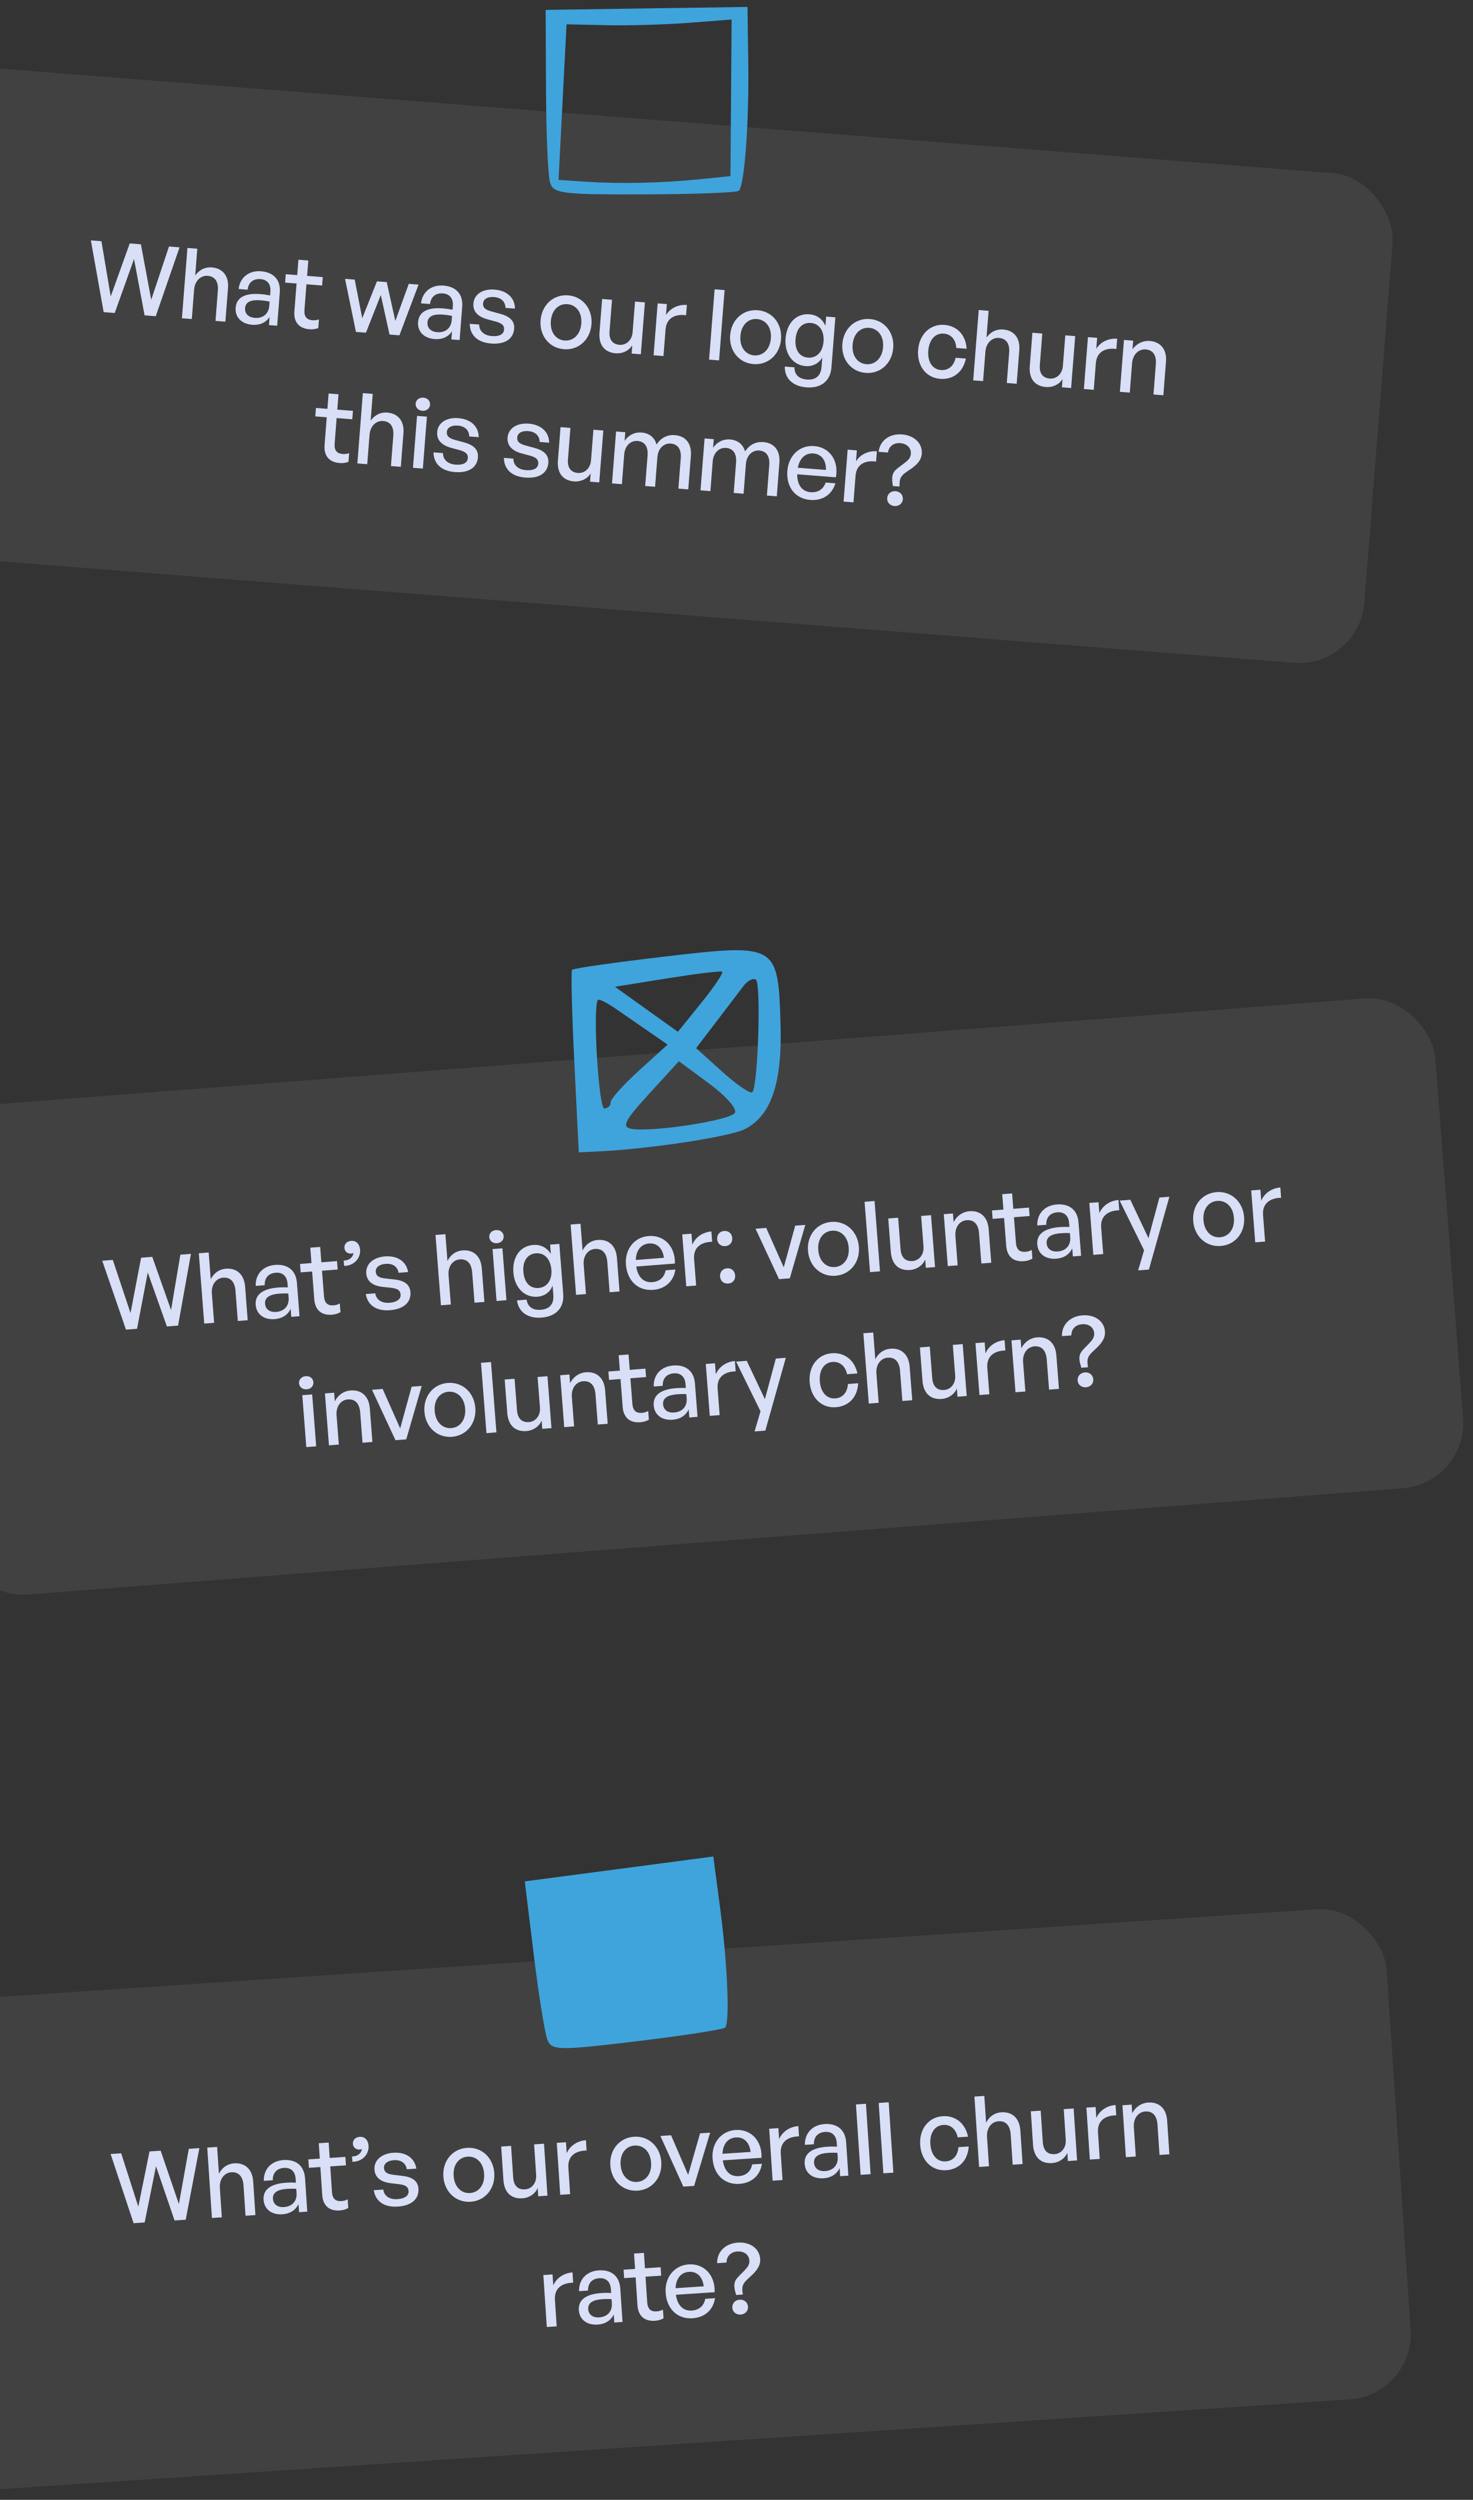
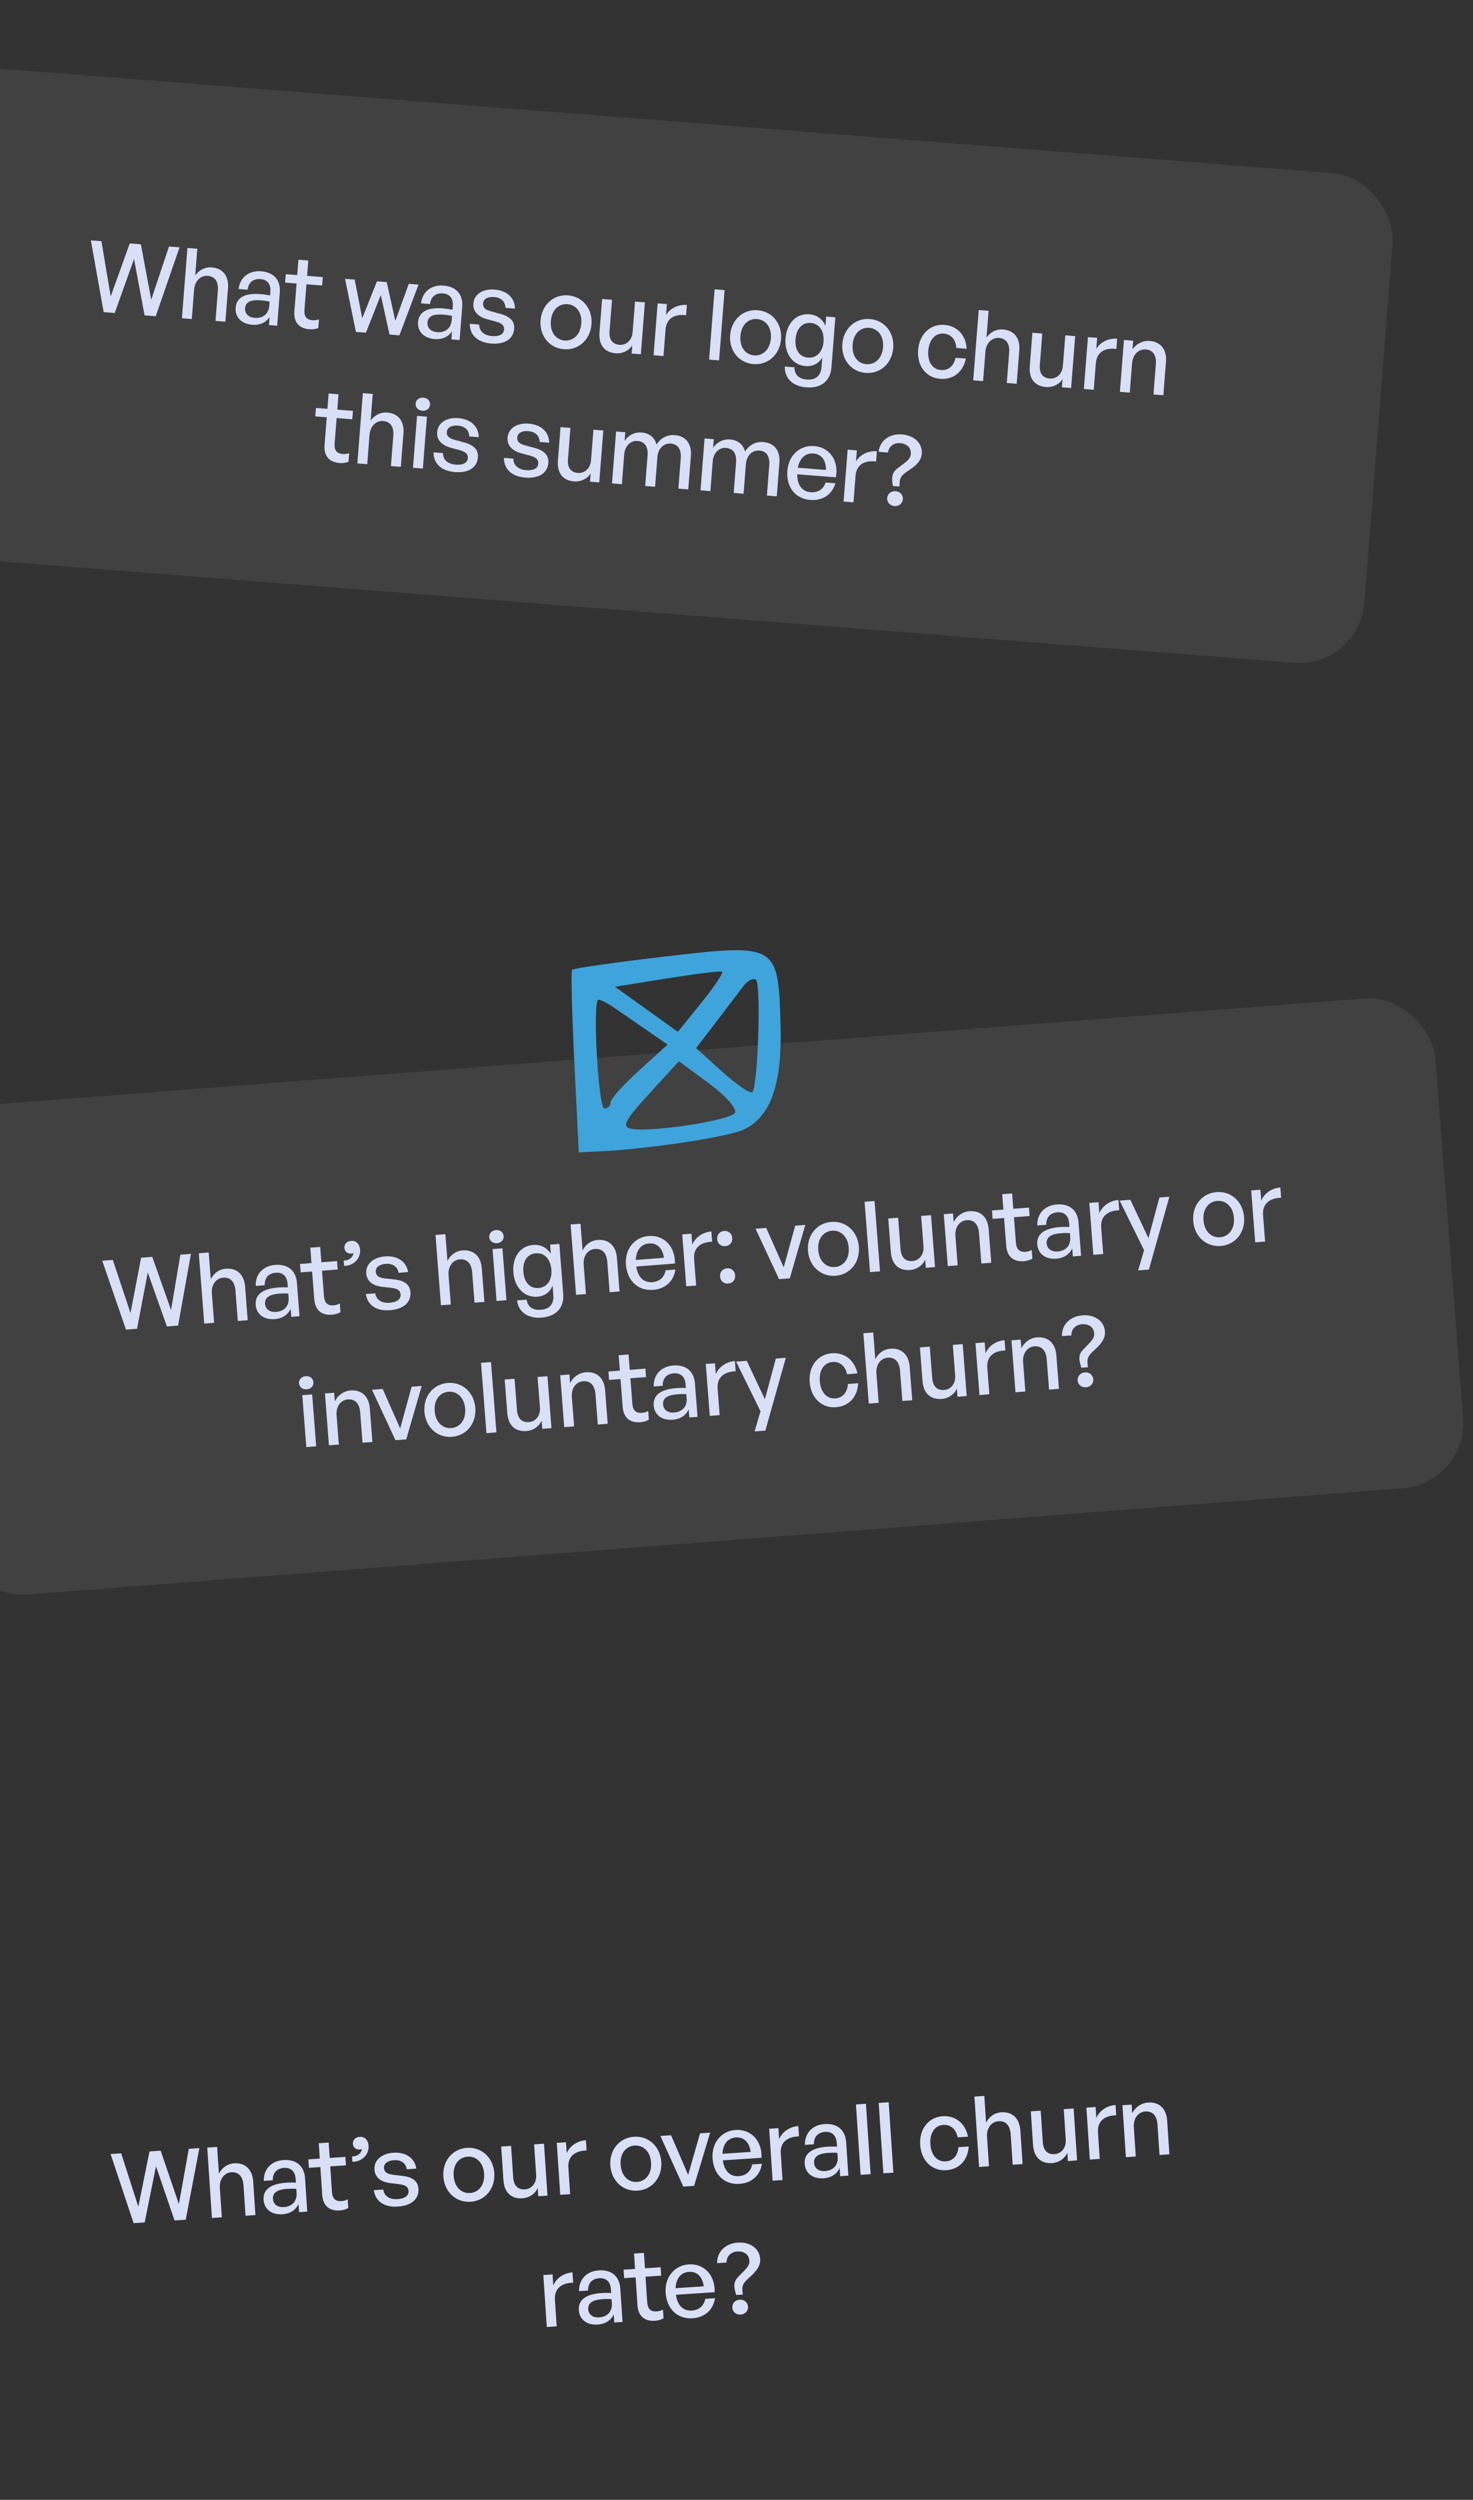
<svg xmlns="http://www.w3.org/2000/svg" width="270" height="458" viewBox="0 0 270 458" fill="none">
  <rect x="0" y="0" width="270" height="458" fill="#333333" stroke="none" />
-   <rect x="-23" y="367.376" width="277" height="90" rx="12" transform="rotate(-3.804 -23 367.376)" fill="white" fill-opacity="0.07" />
  <path d="M31.997 406.814L28.595 396.884L26.519 407.178L24.489 407.313L20.273 394.641L22.213 394.512L25.352 404.279L27.404 394.167L29.451 394.031L32.789 403.803L34.606 393.688L36.546 393.559L34.044 406.678L31.997 406.814ZM40.302 400.868L40.659 406.238L38.845 406.359L37.988 393.463L39.802 393.343L40.128 398.246C40.688 397.18 41.613 396.433 42.924 396.346C44.881 396.216 46.258 397.387 46.41 399.668L46.819 405.829L45.005 405.949L44.636 400.4C44.528 398.765 43.748 397.897 42.401 397.986C41.162 398.069 40.19 399.18 40.302 400.868ZM54.814 405.297L54.716 403.824C54.194 404.923 53.173 405.587 51.773 405.68C49.797 405.811 48.429 404.766 48.313 403.023C48.189 401.156 49.615 400.087 52.453 399.898C53.009 399.861 53.459 399.849 54.238 399.887L54.191 399.187C54.1 397.822 53.313 397.099 52.056 397.182C50.727 397.271 49.971 398.115 50.005 399.447L48.353 399.557C48.301 397.414 49.733 395.893 51.96 395.745C54.313 395.589 55.766 396.827 55.917 399.09L56.323 405.197L54.814 405.297ZM50.033 402.855C50.099 403.843 50.878 404.44 52.046 404.363C53.572 404.261 54.461 403.246 54.364 401.791L54.313 401.019C53.607 400.976 53.102 400.991 52.636 401.022C50.822 401.143 49.959 401.741 50.033 402.855ZM63.734 402.936L63.84 404.535C63.3 404.823 62.821 404.945 62.246 404.983C60.486 405.1 59.202 404.23 59.062 402.128L58.723 397.028L56.621 397.167L56.519 395.623L58.62 395.483L58.433 392.663L60.247 392.543L60.434 395.362L63.308 395.171L63.41 396.716L60.537 396.907L60.848 401.595C60.936 402.906 61.595 403.331 62.565 403.266C62.996 403.238 63.368 403.141 63.734 402.936ZM67.559 393.139C67.662 394.683 66.402 396.084 64.596 396.06L64.532 395.09C65.541 395.077 66.226 394.526 66.335 393.725C66.195 393.789 66.053 393.816 65.927 393.825C65.245 393.87 64.726 393.399 64.686 392.789C64.638 392.07 65.144 391.55 65.935 391.497C66.886 391.434 67.49 392.097 67.559 393.139ZM76.701 400.992C76.826 402.86 75.447 404.106 72.915 404.274C70.4 404.441 68.827 403.301 68.511 401.266L70.254 401.15C70.404 402.33 71.405 403.003 72.86 402.907C74.135 402.822 74.949 402.317 74.89 401.419C74.837 400.629 74.329 400.32 73.129 400.165L71.565 399.98C69.782 399.756 68.735 398.924 68.639 397.487C68.528 395.816 69.905 394.552 72.114 394.405C74.395 394.254 76.021 395.372 76.313 397.319L74.571 397.435C74.386 396.293 73.498 395.684 72.223 395.769C71.074 395.846 70.334 396.382 70.388 397.208C70.44 397.98 70.949 398.307 72.112 398.447L73.749 398.644C75.658 398.86 76.611 399.627 76.701 400.992ZM86.264 403.387C83.57 403.566 81.453 401.578 81.266 398.758C81.078 395.938 82.913 393.688 85.607 393.508C88.301 393.329 90.418 395.317 90.605 398.137C90.793 400.957 88.958 403.207 86.264 403.387ZM86.158 401.788C87.72 401.684 88.876 400.345 88.737 398.261C88.599 396.178 87.277 395.021 85.715 395.125C84.152 395.229 83.013 396.549 83.152 398.633C83.29 400.716 84.595 401.892 86.158 401.788ZM98.276 398.475L97.903 392.871L99.717 392.751L100.35 402.27L98.662 402.382L98.562 400.873C98.124 401.895 97.057 402.669 95.764 402.755C93.843 402.883 92.438 401.84 92.276 399.397L91.869 393.273L93.683 393.152L94.066 398.917C94.176 400.57 95.047 401.197 96.233 401.118C97.454 401.037 98.375 399.966 98.276 398.475ZM104.18 397.126L104.504 401.994L102.69 402.114L102.057 392.595L103.745 392.483L103.879 394.494C104.456 393.139 105.838 392.217 107.401 392.114L107.526 393.999C105.471 394.028 104.04 395.025 104.18 397.126ZM116.871 401.352C114.177 401.531 112.06 399.543 111.873 396.723C111.685 393.903 113.52 391.653 116.214 391.474C118.908 391.294 121.025 393.282 121.212 396.102C121.4 398.922 119.565 401.173 116.871 401.352ZM116.765 399.753C118.327 399.649 119.483 398.31 119.344 396.226C119.206 394.143 117.884 392.986 116.322 393.09C114.759 393.194 113.62 394.514 113.759 396.598C113.897 398.681 115.202 399.857 116.765 399.753ZM130.17 390.726L127.229 400.483L125.253 400.614L121.046 391.333L123.004 391.203L126.138 398.463L128.32 390.849L130.17 390.726ZM135.54 400.11C132.792 400.293 130.81 398.423 130.61 395.423C130.423 392.603 132.207 390.41 134.83 390.236C137.667 390.047 139.706 392.221 139.588 395.331L132.494 395.803C132.766 397.733 133.812 398.8 135.41 398.694C136.757 398.604 137.642 397.806 137.865 396.546L139.661 396.427C139.335 398.577 137.785 399.961 135.54 400.11ZM134.884 391.603C133.43 391.7 132.511 392.807 132.432 394.599L137.586 394.256C137.38 392.502 136.357 391.505 134.884 391.603ZM143.114 394.538L143.438 399.405L141.624 399.526L140.991 390.007L142.679 389.894L142.813 391.906C143.39 390.551 144.772 389.629 146.335 389.525L146.46 391.411C144.405 391.439 142.974 392.436 143.114 394.538ZM153.997 398.703L153.899 397.23C153.377 398.329 152.357 398.992 150.956 399.086C148.98 399.217 147.612 398.171 147.496 396.429C147.372 394.561 148.798 393.492 151.636 393.304C152.193 393.267 152.643 393.255 153.421 393.293L153.374 392.593C153.284 391.228 152.496 390.505 151.239 390.588C149.91 390.676 149.154 391.52 149.188 392.853L147.536 392.963C147.484 390.82 148.916 389.299 151.143 389.151C153.496 388.995 154.949 390.233 155.1 392.496L155.506 398.603L153.997 398.703ZM149.217 396.261C149.282 397.249 150.062 397.846 151.229 397.769C152.756 397.667 153.644 396.652 153.548 395.197L153.496 394.425C152.79 394.382 152.286 394.397 151.819 394.428C150.005 394.549 149.143 395.147 149.217 396.261ZM159.584 398.332L157.752 398.453L156.894 385.558L158.726 385.436L159.584 398.332ZM163.754 398.054L161.922 398.176L161.064 385.281L162.896 385.159L163.754 398.054ZM173.433 397.609C170.828 397.782 168.86 395.857 168.667 392.947C168.476 390.074 170.206 387.884 172.775 387.713C175.127 387.557 176.938 389.006 177.444 391.462L175.54 391.588C175.241 390.075 174.228 389.222 172.899 389.31C171.336 389.414 170.401 390.811 170.535 392.823C170.67 394.852 171.781 396.096 173.343 395.992C174.69 395.902 175.564 394.942 175.677 393.383L177.563 393.258C177.407 395.794 175.821 397.45 173.433 397.609ZM180.923 391.519L181.28 396.889L179.466 397.01L178.609 384.114L180.423 383.994L180.749 388.897C181.309 387.831 182.234 387.084 183.545 386.997C185.502 386.867 186.879 388.038 187.031 390.319L187.44 396.48L185.626 396.6L185.257 391.05C185.149 389.416 184.369 388.548 183.022 388.637C181.783 388.72 180.811 389.831 180.923 391.519ZM195.354 392.021L194.982 386.417L196.796 386.296L197.429 395.815L195.74 395.928L195.64 394.419C195.203 395.44 194.136 396.215 192.843 396.301C190.921 396.429 189.517 395.385 189.354 392.943L188.947 386.818L190.761 386.698L191.144 392.463C191.254 394.115 192.126 394.743 193.311 394.664C194.532 394.583 195.453 393.511 195.354 392.021ZM201.259 390.672L201.582 395.539L199.768 395.66L199.135 386.141L200.824 386.029L200.957 388.04C201.535 386.685 202.917 385.763 204.479 385.659L204.605 387.545C202.55 387.574 201.119 388.571 201.259 390.672ZM207.833 389.73L208.19 395.1L206.376 395.221L205.744 385.702L207.432 385.589L207.537 387.17C208.113 386.067 209.144 385.295 210.455 385.208C212.413 385.078 213.79 386.249 213.941 388.53L214.351 394.69L212.537 394.811L212.168 389.261C212.059 387.627 211.28 386.759 209.933 386.848C208.694 386.931 207.721 388.042 207.833 389.73ZM101.716 421.343L102.04 426.21L100.226 426.331L99.593 416.812L101.281 416.7L101.415 418.711C101.993 417.356 103.374 416.434 104.937 416.33L105.062 418.216C103.008 418.245 101.577 419.242 101.716 421.343ZM112.599 425.508L112.502 424.036C111.979 425.135 110.959 425.798 109.558 425.891C107.583 426.022 106.214 424.977 106.098 423.235C105.974 421.367 107.4 420.298 110.238 420.109C110.795 420.072 111.245 420.06 112.023 420.099L111.977 419.398C111.886 418.033 111.098 417.31 109.841 417.393C108.512 417.482 107.756 418.326 107.791 419.658L106.138 419.768C106.086 417.625 107.518 416.105 109.746 415.957C112.098 415.8 113.552 417.038 113.702 419.301L114.108 425.408L112.599 425.508ZM107.819 423.066C107.885 424.054 108.664 424.651 109.831 424.574C111.358 424.472 112.247 423.457 112.15 422.002L112.099 421.23C111.392 421.187 110.888 421.202 110.421 421.233C108.607 421.354 107.745 421.952 107.819 423.066ZM121.519 423.147L121.626 424.746C121.086 425.034 120.607 425.156 120.032 425.195C118.272 425.312 116.987 424.441 116.847 422.339L116.508 417.239L114.407 417.378L114.304 415.834L116.406 415.694L116.218 412.874L118.032 412.754L118.22 415.574L121.093 415.383L121.196 416.927L118.322 417.118L118.634 421.806C118.721 423.117 119.381 423.542 120.351 423.478C120.782 423.449 121.154 423.352 121.519 423.147ZM126.942 424.735C124.194 424.918 122.212 423.047 122.012 420.048C121.825 417.228 123.609 415.035 126.231 414.861C129.069 414.672 131.108 416.845 130.99 419.956L123.896 420.428C124.168 422.358 125.213 423.425 126.812 423.319C128.159 423.229 129.044 422.431 129.267 421.171L131.063 421.052C130.737 423.202 129.187 424.586 126.942 424.735ZM126.286 416.228C124.831 416.325 123.913 417.432 123.833 419.223L128.988 418.88C128.781 417.126 127.759 416.13 126.286 416.228ZM133.179 414.525L131.455 414.639C131.39 412.569 132.964 411.021 135.227 410.871C137.562 410.716 139.217 411.995 139.341 413.863C139.414 414.958 138.858 415.825 137.926 416.735L136.924 417.667C136.094 418.48 135.929 418.978 136.167 420.388L134.945 420.469C134.442 418.861 134.406 418.051 135.387 417.066L136.401 416.042C137.043 415.386 137.408 414.911 137.358 414.157C137.29 413.133 136.448 412.413 135.155 412.499C133.934 412.581 133.159 413.408 133.179 414.525ZM137.109 422.616C137.16 423.388 136.57 424.005 135.761 424.059C134.953 424.112 134.286 423.579 134.235 422.807C134.181 421.999 134.754 421.384 135.58 421.329C136.406 421.274 137.055 421.808 137.109 422.616Z" fill="#D8DFF6" />
-   <path fill-rule="evenodd" clip-rule="evenodd" d="M132.012 349.686L130.748 340.13L113.471 342.411L96.193 344.692L97.848 358.206C98.759 365.639 99.893 372.649 100.367 373.784C101.159 375.679 102.503 375.693 116.835 373.967C125.418 372.934 132.664 371.805 132.94 371.46C133.79 370.391 133.335 359.695 132.012 349.686Z" fill="#3FA4DB" />
  <rect x="-19.965" y="11" width="277" height="90" rx="12" transform="rotate(4.483 -19.965 11)" fill="white" fill-opacity="0.07" />
  <path d="M26.502 57.775L24.567 47.458L21.029 57.346L19.001 57.187L16.656 44.04L18.594 44.191L20.292 54.309L23.78 44.598L25.826 44.758L27.72 54.91L30.976 45.162L32.914 45.314L28.548 57.936L26.502 57.775ZM35.578 53.088L35.157 58.454L33.345 58.312L34.355 45.427L36.167 45.569L35.783 50.468C36.491 49.495 37.514 48.889 38.824 48.992C40.78 49.145 41.974 50.502 41.795 52.781L41.312 58.936L39.5 58.794L39.934 53.249C40.062 51.616 39.416 50.645 38.071 50.539C36.832 50.442 35.71 51.401 35.578 53.088ZM49.3 59.563L49.415 58.091C48.74 59.104 47.635 59.613 46.235 59.503C44.261 59.348 43.058 58.116 43.194 56.376C43.341 54.509 44.906 53.657 47.741 53.88C48.298 53.923 48.745 53.976 49.51 54.127L49.564 53.427C49.671 52.063 48.996 51.233 47.74 51.135C46.412 51.031 45.542 51.757 45.385 53.081L43.734 52.951C43.991 50.823 45.627 49.525 47.852 49.699C50.203 49.884 51.463 51.319 51.286 53.58L50.807 59.681L49.3 59.563ZM44.921 56.457C44.844 57.444 45.529 58.148 46.695 58.239C48.221 58.359 49.246 57.482 49.36 56.029L49.421 55.257C48.728 55.112 48.227 55.055 47.76 55.019C45.948 54.876 45.008 55.344 44.921 56.457ZM58.467 58.512L58.342 60.109C57.766 60.317 57.274 60.368 56.7 60.324C54.941 60.186 53.796 59.139 53.96 57.039L54.36 51.943L52.26 51.778L52.381 50.235L54.481 50.4L54.702 47.582L56.514 47.724L56.293 50.542L59.164 50.767L59.043 52.31L56.172 52.085L55.805 56.769C55.702 58.079 56.294 58.594 57.263 58.67C57.694 58.704 58.076 58.662 58.467 58.512ZM71.4 61.295L69.801 54.056L67.075 60.956L65.245 60.813L63.245 51.087L65.021 51.226L66.398 58.303L69.095 51.545L70.889 51.686L72.462 58.797L74.927 52.003L76.721 52.143L73.212 61.438L71.4 61.295ZM82.737 62.184L82.852 60.713C82.177 61.725 81.072 62.234 79.672 62.125C77.698 61.97 76.495 60.738 76.632 58.997C76.778 57.131 78.343 56.279 81.178 56.501C81.735 56.545 82.182 56.598 82.947 56.748L83.001 56.048C83.108 54.684 82.433 53.855 81.177 53.757C79.849 53.653 78.98 54.379 78.822 55.703L77.171 55.573C77.428 53.445 79.064 52.147 81.29 52.321C83.64 52.505 84.9 53.94 84.723 56.201L84.244 62.303L82.737 62.184ZM78.358 59.079C78.281 60.066 78.966 60.769 80.132 60.861C81.658 60.98 82.683 60.104 82.797 58.65L82.858 57.879C82.165 57.734 81.664 57.677 81.198 57.64C79.385 57.498 78.446 57.966 78.358 59.079ZM94.247 60.234C94.101 62.1 92.558 63.135 90.027 62.937C87.515 62.74 86.123 61.385 86.104 59.325L87.844 59.461C87.823 60.651 88.717 61.462 90.17 61.575C91.444 61.675 92.323 61.293 92.393 60.396C92.455 59.606 91.997 59.227 90.831 58.901L89.31 58.493C87.579 58.014 86.662 57.039 86.775 55.604C86.905 53.935 88.45 52.883 90.658 53.056C92.937 53.234 94.384 54.575 94.392 56.544L92.652 56.408C92.634 55.251 91.843 54.521 90.569 54.421C89.42 54.331 88.611 54.755 88.546 55.58C88.485 56.352 88.942 56.749 90.073 57.054L91.664 57.486C93.522 57.974 94.354 58.87 94.247 60.234ZM103.365 63.982C100.673 63.771 98.865 61.499 99.086 58.682C99.307 55.864 101.447 53.901 104.139 54.113C106.831 54.324 108.638 56.596 108.418 59.413C108.197 62.231 106.057 64.193 103.365 63.982ZM103.49 62.385C105.051 62.508 106.388 61.349 106.551 59.267C106.715 57.185 105.573 55.85 104.012 55.728C102.451 55.605 101.134 56.748 100.97 58.829C100.807 60.911 101.929 62.263 103.49 62.385ZM115.959 60.853L116.398 55.254L118.211 55.397L117.465 64.907L115.778 64.775L115.896 63.268C115.317 64.215 114.149 64.828 112.857 64.727C110.937 64.576 109.698 63.341 109.889 60.901L110.369 54.782L112.181 54.924L111.73 60.684C111.6 62.335 112.372 63.082 113.557 63.175C114.777 63.27 115.843 62.343 115.959 60.853ZM121.996 60.37L121.615 65.233L119.803 65.091L120.548 55.58L122.235 55.712L122.078 57.722C122.844 56.464 124.345 55.751 125.906 55.873L125.758 57.758C123.721 57.49 122.161 58.27 121.996 60.37ZM131.806 66.032L129.976 65.888L130.986 53.004L132.817 53.147L131.806 66.032ZM138.112 66.707C135.421 66.496 133.613 64.223 133.833 61.406C134.054 58.589 136.194 56.626 138.886 56.837C141.578 57.048 143.386 59.32 143.165 62.138C142.944 64.955 140.804 66.918 138.112 66.707ZM138.237 65.11C139.799 65.232 141.135 64.073 141.299 61.991C141.462 59.91 140.321 58.574 138.759 58.452C137.198 58.33 135.881 59.472 135.718 61.554C135.554 63.635 136.676 64.987 138.237 65.11ZM147.802 70.969C145.308 70.774 143.797 69.319 143.858 67.157L145.617 67.295C145.62 68.632 146.425 69.417 147.897 69.532C149.53 69.66 150.46 68.848 150.588 67.215L150.723 65.493C150.095 66.599 148.966 67.178 147.674 67.077C145.305 66.891 143.772 64.803 143.991 62.004C144.214 59.169 145.978 57.393 148.365 57.58C149.728 57.687 150.753 58.435 151.305 59.688L151.437 58.002L153.124 58.134L152.403 67.322C152.208 69.816 150.494 71.18 147.802 70.969ZM145.822 62.147C145.667 64.121 146.542 65.4 148.121 65.523C149.664 65.644 150.802 64.488 150.95 62.604C151.105 60.63 150.18 59.293 148.619 59.171C147.058 59.048 145.975 60.191 145.822 62.147ZM158.677 68.319C155.986 68.108 154.178 65.836 154.399 63.018C154.62 60.201 156.76 58.238 159.451 58.449C162.143 58.66 163.951 60.933 163.73 63.75C163.509 66.567 161.369 68.53 158.677 68.319ZM158.803 66.722C160.364 66.844 161.701 65.685 161.864 63.604C162.027 61.522 160.886 60.187 159.325 60.065C157.763 59.942 156.446 61.085 156.283 63.166C156.12 65.248 157.241 66.6 158.803 66.722ZM172.331 69.408C169.729 69.204 168.059 67.014 168.287 64.107C168.512 61.236 170.54 59.319 173.106 59.52C175.457 59.704 177.039 61.399 177.186 63.902L175.284 63.753C175.206 62.212 174.327 61.223 172.999 61.119C171.438 60.996 170.311 62.244 170.153 64.254C169.994 66.281 170.914 67.672 172.476 67.794C173.822 67.9 174.825 67.076 175.161 65.549L177.046 65.697C176.526 68.184 174.718 69.595 172.331 69.408ZM180.621 64.461L180.2 69.826L178.388 69.684L179.398 56.8L181.211 56.942L180.827 61.841C181.535 60.867 182.557 60.261 183.867 60.364C185.823 60.517 187.017 61.875 186.838 64.154L186.356 70.309L184.543 70.167L184.978 64.622C185.106 62.989 184.46 62.017 183.114 61.912C181.876 61.815 180.753 62.774 180.621 64.461ZM194.829 67.037L195.268 61.438L197.081 61.58L196.335 71.091L194.648 70.959L194.767 69.451C194.187 70.399 193.019 71.012 191.727 70.91C189.807 70.76 188.568 69.525 188.759 67.085L189.239 60.965L191.051 61.108L190.6 66.868C190.47 68.519 191.242 69.266 192.427 69.358C193.647 69.454 194.713 68.526 194.829 67.037ZM200.867 66.553L200.485 71.416L198.673 71.274L199.418 61.764L201.105 61.896L200.948 63.906C201.714 62.648 203.215 61.935 204.776 62.057L204.628 63.941C202.591 63.673 201.031 64.454 200.867 66.553ZM207.508 66.569L207.088 71.934L205.275 71.792L206.021 62.281L207.708 62.414L207.584 63.993C208.313 62.985 209.445 62.369 210.755 62.472C212.711 62.625 213.904 63.983 213.725 66.262L213.243 72.417L211.43 72.275L211.865 66.73C211.993 65.097 211.347 64.125 210.001 64.02C208.763 63.923 207.641 64.882 207.508 66.569ZM64 83.019L63.875 84.617C63.299 84.824 62.807 84.876 62.233 84.831C60.474 84.693 59.329 83.646 59.493 81.547L59.893 76.45L57.793 76.286L57.914 74.743L60.014 74.907L60.235 72.09L62.047 72.232L61.826 75.049L64.697 75.274L64.576 76.818L61.705 76.593L61.338 81.276C61.235 82.586 61.827 83.102 62.796 83.178C63.227 83.212 63.609 83.169 64 83.019ZM67.735 79.683L67.314 85.049L65.502 84.907L66.512 72.022L68.325 72.164L67.941 77.063C68.649 76.09 69.671 75.484 70.981 75.587C72.937 75.74 74.131 77.097 73.952 79.376L73.469 85.531L71.657 85.389L72.092 79.844C72.22 78.211 71.574 77.24 70.228 77.134C68.99 77.037 67.867 77.996 67.735 79.683ZM78.823 74.161C78.769 74.843 78.19 75.321 77.419 75.261C76.647 75.2 76.132 74.636 76.185 73.954C76.24 73.254 76.836 72.796 77.607 72.856C78.379 72.917 78.878 73.461 78.823 74.161ZM77.509 85.848L75.697 85.706L76.443 76.195L78.255 76.337L77.509 85.848ZM87.605 83.787C87.459 85.653 85.915 86.688 83.385 86.489C80.873 86.292 79.48 84.937 79.461 82.878L81.202 83.014C81.181 84.204 82.074 85.014 83.528 85.128C84.802 85.228 85.68 84.846 85.751 83.949C85.813 83.159 85.355 82.78 84.189 82.454L82.668 82.046C80.936 81.567 80.02 80.592 80.132 79.157C80.263 77.488 81.808 76.435 84.015 76.608C86.294 76.787 87.742 78.128 87.75 80.097L86.009 79.961C85.992 78.804 85.2 78.074 83.926 77.974C82.778 77.884 81.968 78.308 81.903 79.133C81.843 79.905 82.299 80.302 83.431 80.607L85.022 81.039C86.88 81.527 87.712 82.423 87.605 83.787ZM100.512 84.799C100.366 86.665 98.822 87.7 96.292 87.501C93.78 87.304 92.387 85.949 92.368 83.89L94.109 84.026C94.088 85.216 94.981 86.026 96.435 86.14C97.709 86.24 98.588 85.858 98.658 84.96C98.72 84.171 98.262 83.792 97.096 83.466L95.575 83.058C93.843 82.579 92.927 81.604 93.039 80.169C93.17 78.5 94.715 77.447 96.922 77.62C99.201 77.799 100.649 79.14 100.657 81.109L98.916 80.973C98.899 79.816 98.107 79.085 96.833 78.986C95.685 78.896 94.875 79.32 94.811 80.145C94.75 80.917 95.206 81.314 96.338 81.619L97.929 82.051C99.787 82.539 100.619 83.435 100.512 84.799ZM108.336 84.329L108.775 78.73L110.587 78.872L109.842 88.383L108.155 88.251L108.273 86.744C107.693 87.691 106.526 88.304 105.234 88.203C103.313 88.052 102.074 86.817 102.265 84.377L102.745 78.257L104.558 78.4L104.106 84.16C103.977 85.811 104.749 86.558 105.933 86.65C107.153 86.746 108.219 85.819 108.336 84.329ZM113.992 88.709L112.179 88.567L112.925 79.056L114.612 79.188L114.488 80.767C115.22 79.723 116.295 79.139 117.605 79.242C119.004 79.352 120.007 80.153 120.339 81.442C121.099 80.274 122.252 79.606 123.706 79.72C125.662 79.874 126.818 81.246 126.641 83.507L126.158 89.662L124.346 89.52L124.783 83.939C124.907 82.36 124.28 81.372 122.953 81.268C121.714 81.171 120.628 82.133 120.503 83.73L120.075 89.186L118.262 89.043L118.7 83.463C118.824 81.883 118.197 80.895 116.869 80.791C115.613 80.693 114.544 81.656 114.419 83.253L113.992 88.709ZM130.215 89.981L128.402 89.838L129.148 80.328L130.835 80.46L130.711 82.039C131.443 80.995 132.518 80.411 133.828 80.514C135.228 80.624 136.23 81.425 136.562 82.715C137.322 81.546 138.476 80.879 139.929 80.992C141.885 81.146 143.041 82.518 142.864 84.779L142.382 90.934L140.569 90.792L141.007 85.212C141.13 83.632 140.504 82.644 139.176 82.54C137.938 82.443 136.851 83.405 136.726 85.002L136.298 90.458L134.486 90.316L134.923 84.735C135.047 83.155 134.42 82.167 133.093 82.063C131.836 81.965 130.768 82.928 130.643 84.525L130.215 89.981ZM148.524 91.597C145.778 91.381 144.086 89.245 144.321 86.248C144.542 83.43 146.624 81.517 149.244 81.723C152.079 81.945 153.783 84.39 153.218 87.451L146.13 86.895C146.121 88.844 147.002 90.051 148.599 90.176C149.945 90.282 150.936 89.619 151.338 88.405L153.132 88.546C152.5 90.626 150.767 91.772 148.524 91.597ZM149.101 83.084C147.647 82.97 146.579 83.933 146.242 85.694L151.392 86.098C151.44 84.332 150.572 83.199 149.101 83.084ZM156.822 87.174L156.44 92.037L154.628 91.895L155.374 82.384L157.06 82.516L156.903 84.526C157.67 83.268 159.17 82.555 160.731 82.678L160.583 84.562C158.546 84.294 156.986 85.074 156.822 87.174ZM162.77 82.91L161.047 82.775C161.281 80.716 163.062 79.412 165.323 79.589C167.656 79.772 169.109 81.276 168.963 83.142C168.877 84.237 168.202 85.015 167.149 85.781L166.023 86.559C165.084 87.244 164.849 87.713 164.881 89.142L163.661 89.046C163.394 87.382 163.476 86.576 164.588 85.742L165.739 84.876C166.469 84.319 166.899 83.901 166.958 83.148C167.038 82.125 166.309 81.291 165.017 81.19C163.797 81.094 162.911 81.801 162.77 82.91ZM165.492 91.483C165.432 92.254 164.759 92.779 163.951 92.716C163.144 92.653 162.56 92.029 162.621 91.258C162.684 90.45 163.339 89.924 164.165 89.988C164.99 90.053 165.555 90.675 165.492 91.483Z" fill="#D8DFF6" />
-   <path fill-rule="evenodd" clip-rule="evenodd" d="M137.16 11.617L137.014 1.269L118.513 1.543L100.013 1.815L100.08 16.433C100.118 24.473 100.443 32.09 100.802 33.358C101.402 35.478 102.817 35.661 118.143 35.612C127.322 35.583 135.103 35.285 135.436 34.951C136.466 33.917 137.313 22.455 137.16 11.617ZM126.271 4.181C121.963 4.512 115.155 4.709 111.144 4.618L103.849 4.453L103.114 18.708L102.38 32.962L107.345 33.292C113.689 33.713 121.233 33.549 128.311 32.834L133.895 32.272L133.999 17.926L134.104 3.579L126.271 4.181Z" fill="#3FA4DB" />
  <rect x="-14" y="203.344" width="277" height="90" rx="12" transform="rotate(-4.419 -14 203.344)" fill="white" fill-opacity="0.07" />
  <path d="M30.593 243.026L27.084 233.133L25.119 243.449L23.091 243.605L18.739 230.979L20.677 230.829L23.921 240.562L25.864 230.429L27.91 230.271L31.352 240.006L33.061 229.872L34.999 229.723L32.639 242.868L30.593 243.026ZM38.834 236.991L39.248 242.357L37.436 242.497L36.44 229.611L38.252 229.471L38.631 234.371C39.18 233.299 40.096 232.542 41.407 232.441C43.363 232.29 44.752 233.446 44.928 235.725L45.404 241.881L43.591 242.021L43.163 236.476C43.036 234.843 42.248 233.983 40.902 234.087C39.663 234.182 38.703 235.304 38.834 236.991ZM53.392 241.264L53.279 239.792C52.768 240.897 51.755 241.571 50.355 241.679C48.381 241.832 47.002 240.801 46.867 239.06C46.723 237.194 48.137 236.109 50.973 235.89C51.529 235.847 51.979 235.83 52.758 235.861L52.704 235.161C52.599 233.797 51.803 233.082 50.547 233.179C49.219 233.282 48.472 234.134 48.521 235.466L46.87 235.593C46.795 233.451 48.211 231.915 50.436 231.743C52.787 231.562 54.253 232.784 54.428 235.045L54.9 241.147L53.392 241.264ZM48.586 238.873C48.662 239.86 49.448 240.449 50.614 240.359C52.14 240.241 53.017 239.217 52.905 237.763L52.845 236.991C52.139 236.955 51.635 236.976 51.168 237.012C49.355 237.153 48.5 237.76 48.586 238.873ZM62.286 238.807L62.41 240.404C61.873 240.699 61.395 240.826 60.821 240.87C59.062 241.006 57.768 240.149 57.606 238.049L57.212 232.953L55.112 233.115L54.993 231.572L57.093 231.409L56.875 228.592L58.688 228.452L58.905 231.269L61.777 231.047L61.896 232.591L59.025 232.813L59.387 237.497C59.488 238.807 60.152 239.225 61.121 239.15C61.552 239.117 61.923 239.016 62.286 238.807ZM66.006 228.969C66.125 230.513 64.881 231.927 63.075 231.922L63 230.953C64.009 230.929 64.688 230.371 64.789 229.569C64.649 229.634 64.507 229.663 64.381 229.672C63.699 229.725 63.176 229.26 63.129 228.65C63.073 227.932 63.574 227.406 64.364 227.345C65.315 227.271 65.926 227.928 66.006 228.969ZM75.232 236.723C75.376 238.59 74.011 239.851 71.481 240.046C68.969 240.24 67.383 239.117 67.046 237.085L68.787 236.951C68.95 238.13 69.958 238.792 71.412 238.68C72.686 238.581 73.495 238.067 73.425 237.17C73.364 236.38 72.853 236.077 71.651 235.935L70.085 235.767C68.3 235.562 67.244 234.741 67.133 233.305C67.004 231.636 68.367 230.357 70.575 230.187C72.854 230.011 74.492 231.112 74.804 233.055L73.063 233.19C72.867 232.05 71.972 231.451 70.698 231.549C69.549 231.638 68.815 232.182 68.879 233.008C68.939 233.78 69.451 234.101 70.616 234.228L72.255 234.408C74.166 234.603 75.127 235.359 75.232 236.723ZM82.22 233.638L82.635 239.004L80.822 239.144L79.826 226.258L81.639 226.118L82.017 231.018C82.566 229.946 83.483 229.189 84.793 229.088C86.749 228.937 88.138 230.093 88.314 232.372L88.79 238.528L86.978 238.668L86.549 233.123C86.423 231.49 85.634 230.63 84.288 230.734C83.05 230.829 82.089 231.951 82.22 233.638ZM92.32 226.466C92.372 227.148 91.874 227.71 91.102 227.77C90.331 227.83 89.734 227.352 89.681 226.67C89.627 225.97 90.145 225.425 90.916 225.365C91.688 225.305 92.265 225.766 92.32 226.466ZM92.83 238.216L91.018 238.356L90.283 228.844L92.095 228.704L92.83 238.216ZM99.255 241.402C96.76 241.595 95.042 240.392 94.768 238.247L96.527 238.111C96.737 239.43 97.654 240.082 99.126 239.968C100.759 239.842 101.552 238.896 101.426 237.263L101.293 235.54C100.843 236.73 99.818 237.477 98.526 237.577C96.157 237.76 94.319 235.934 94.102 233.135C93.883 230.299 95.351 228.272 97.738 228.088C99.102 227.982 100.23 228.563 100.969 229.715L100.839 228.028L102.526 227.898L103.236 237.087C103.429 239.581 101.947 241.194 99.255 241.402ZM95.933 232.993C96.085 234.967 97.147 236.095 98.727 235.973C100.27 235.854 101.215 234.535 101.07 232.65C100.917 230.676 99.797 229.499 98.236 229.62C96.674 229.74 95.782 231.037 95.933 232.993ZM106.989 231.724L107.403 237.09L105.591 237.23L104.595 224.344L106.408 224.204L106.786 229.103C107.335 228.032 108.252 227.275 109.562 227.174C111.518 227.023 112.907 228.179 113.083 230.458L113.559 236.614L111.746 236.754L111.318 231.208C111.192 229.575 110.403 228.716 109.057 228.82C107.819 228.915 106.858 230.037 106.989 231.724ZM119.713 236.319C116.967 236.531 114.965 234.682 114.733 231.685C114.515 228.867 116.276 226.655 118.896 226.452C121.732 226.233 123.794 228.385 123.709 231.497L116.62 232.044C116.914 233.971 117.97 235.027 119.567 234.904C120.913 234.8 121.79 233.992 121.999 232.73L123.794 232.591C123.491 234.745 121.956 236.145 119.713 236.319ZM118.966 227.819C117.512 227.931 116.605 229.049 116.545 230.841L121.696 230.442C121.47 228.691 120.437 227.705 118.966 227.819ZM127.226 230.665L127.602 235.529L125.79 235.669L125.055 226.157L126.742 226.027L126.897 228.037C127.46 226.675 128.832 225.739 130.393 225.618L130.539 227.502C128.484 227.553 127.064 228.565 127.226 230.665ZM134.222 226.821C134.284 227.628 133.772 228.245 132.947 228.309C132.139 228.372 131.52 227.842 131.458 227.034C131.394 226.209 131.924 225.59 132.732 225.528C133.557 225.464 134.158 225.995 134.222 226.821ZM134.752 233.676C134.814 234.484 134.302 235.101 133.477 235.165C132.669 235.227 132.05 234.697 131.988 233.89C131.923 233.046 132.453 232.428 133.26 232.365C134.086 232.301 134.686 232.833 134.752 233.676ZM147.608 224.414L144.771 234.202L142.797 234.354L138.491 225.119L140.447 224.967L143.659 232.193L145.759 224.557L147.608 224.414ZM153.15 233.735C150.458 233.943 148.321 231.978 148.103 229.16C147.885 226.342 149.696 224.072 152.388 223.864C155.08 223.656 157.217 225.621 157.435 228.439C157.653 231.256 155.842 233.527 153.15 233.735ZM153.027 232.137C154.588 232.017 155.73 230.665 155.569 228.583C155.408 226.501 154.074 225.359 152.512 225.479C150.951 225.6 149.826 226.933 149.987 229.014C150.148 231.096 151.466 232.258 153.027 232.137ZM161.302 232.924L159.471 233.066L158.475 220.18L160.306 220.039L161.302 232.924ZM169.276 228.372L168.843 222.773L170.656 222.633L171.391 232.144L169.704 232.275L169.587 230.767C169.161 231.793 168.103 232.579 166.81 232.679C164.89 232.827 163.475 231.799 163.286 229.359L162.813 223.239L164.626 223.099L165.071 228.86C165.199 230.511 166.077 231.129 167.261 231.037C168.482 230.943 169.391 229.862 169.276 228.372ZM175.127 226.458L175.541 231.824L173.729 231.964L172.994 222.452L174.68 222.322L174.803 223.901C175.367 222.792 176.389 222.009 177.7 221.908C179.656 221.757 181.045 222.913 181.221 225.192L181.697 231.348L179.884 231.488L179.456 225.943C179.329 224.309 178.541 223.45 177.195 223.554C175.957 223.649 174.996 224.771 175.127 226.458ZM189.119 229.005L189.243 230.602C188.706 230.896 188.228 231.024 187.654 231.068C185.895 231.204 184.601 230.347 184.439 228.247L184.045 223.151L181.946 223.313L181.826 221.769L183.926 221.607L183.708 218.79L185.521 218.65L185.739 221.467L188.61 221.245L188.729 222.789L185.858 223.011L186.22 227.695C186.321 229.005 186.985 229.423 187.954 229.348C188.385 229.315 188.756 229.214 189.119 229.005ZM196.656 230.192L196.543 228.72C196.032 229.825 195.019 230.499 193.619 230.607C191.645 230.76 190.266 229.729 190.131 227.988C189.987 226.122 191.402 225.037 194.237 224.818C194.793 224.775 195.244 224.759 196.022 224.789L195.968 224.089C195.863 222.725 195.067 222.01 193.811 222.107C192.483 222.21 191.736 223.062 191.785 224.394L190.134 224.522C190.059 222.379 191.475 220.843 193.7 220.671C196.051 220.49 197.518 221.712 197.692 223.973L198.164 230.075L196.656 230.192ZM191.85 227.801C191.926 228.788 192.712 229.377 193.878 229.287C195.404 229.169 196.281 228.145 196.169 226.691L196.11 225.919C195.403 225.884 194.899 225.904 194.432 225.941C192.62 226.081 191.764 226.688 191.85 227.801ZM201.845 224.898L202.22 229.762L200.408 229.902L199.673 220.39L201.36 220.26L201.515 222.27C202.078 220.908 203.45 219.972 205.011 219.851L205.157 221.736C203.103 221.786 201.682 222.799 201.845 224.898ZM214.348 219.256L210.595 232.599L208.62 232.752L209.707 229.057L205.231 219.961L207.187 219.81L210.511 226.846L212.517 219.398L214.348 219.256ZM223.759 228.278C221.067 228.486 218.93 226.521 218.712 223.703C218.494 220.885 220.305 218.615 222.996 218.407C225.688 218.199 227.826 220.164 228.044 222.982C228.262 225.799 226.451 228.07 223.759 228.278ZM223.636 226.68C225.197 226.56 226.338 225.208 226.178 223.126C226.017 221.044 224.683 219.902 223.121 220.022C221.56 220.143 220.435 221.476 220.596 223.557C220.757 225.639 222.075 226.801 223.636 226.68ZM231.517 222.605L231.892 227.469L230.08 227.609L229.345 218.097L231.032 217.967L231.187 219.977C231.75 218.615 233.122 217.679 234.683 217.558L234.829 219.443C232.775 219.493 231.354 220.505 231.517 222.605ZM57.447 253.233C57.5 253.915 57.002 254.477 56.23 254.537C55.458 254.596 54.862 254.119 54.809 253.437C54.755 252.737 55.272 252.191 56.044 252.132C56.816 252.072 57.393 252.533 57.447 253.233ZM57.958 264.982L56.145 265.122L55.41 255.611L57.223 255.471L57.958 264.982ZM61.693 259.296L62.107 264.662L60.295 264.802L59.56 255.29L61.247 255.16L61.369 256.739C61.933 255.63 62.956 254.847 64.266 254.746C66.222 254.595 67.611 255.751 67.787 258.03L68.263 264.186L66.451 264.326L66.022 258.781C65.896 257.147 65.107 256.288 63.761 256.392C62.523 256.487 61.562 257.609 61.693 259.296ZM77.302 253.919L74.465 263.707L72.491 263.859L68.185 254.624L70.141 254.472L73.353 261.698L75.453 254.062L77.302 253.919ZM82.844 263.24C80.152 263.448 78.015 261.483 77.797 258.665C77.579 255.847 79.389 253.577 82.082 253.369C84.773 253.161 86.911 255.126 87.129 257.944C87.347 260.761 85.536 263.032 82.844 263.24ZM82.721 261.642C84.282 261.522 85.423 260.17 85.263 258.088C85.102 256.006 83.768 254.864 82.206 254.984C80.645 255.105 79.52 256.438 79.681 258.519C79.842 260.601 81.159 261.763 82.721 261.642ZM90.995 262.429L89.165 262.571L88.169 249.685L90 249.544L90.995 262.429ZM98.97 257.877L98.537 252.278L100.35 252.138L101.085 261.649L99.398 261.78L99.281 260.272C98.855 261.298 97.796 262.084 96.504 262.184C94.584 262.332 93.169 261.304 92.98 258.864L92.507 252.744L94.32 252.604L94.765 258.365C94.892 260.016 95.771 260.634 96.955 260.542C98.175 260.448 99.085 259.367 98.97 257.877ZM104.82 255.963L105.235 261.329L103.422 261.469L102.687 251.957L104.374 251.827L104.496 253.406C105.061 252.297 106.083 251.514 107.393 251.413C109.35 251.262 110.739 252.418 110.915 254.697L111.391 260.853L109.578 260.993L109.15 255.448C109.023 253.814 108.235 252.955 106.889 253.059C105.65 253.154 104.69 254.276 104.82 255.963ZM118.813 258.51L118.937 260.107C118.4 260.402 117.922 260.529 117.348 260.573C115.589 260.709 114.295 259.852 114.133 257.752L113.739 252.656L111.639 252.818L111.52 251.275L113.62 251.112L113.402 248.295L115.215 248.155L115.433 250.972L118.304 250.75L118.423 252.294L115.552 252.516L115.914 257.2C116.015 258.51 116.679 258.928 117.648 258.853C118.079 258.82 118.45 258.719 118.813 258.51ZM126.35 259.697L126.237 258.225C125.726 259.33 124.713 260.004 123.313 260.112C121.339 260.265 119.96 259.234 119.825 257.493C119.681 255.627 121.095 254.542 123.931 254.323C124.487 254.28 124.937 254.264 125.716 254.294L125.662 253.594C125.557 252.23 124.761 251.515 123.505 251.612C122.177 251.715 121.43 252.567 121.479 253.899L119.828 254.027C119.753 251.884 121.169 250.348 123.394 250.176C125.745 249.995 127.211 251.217 127.386 253.479L127.858 259.58L126.35 259.697ZM121.544 257.306C121.62 258.293 122.406 258.882 123.572 258.792C125.098 258.674 125.975 257.65 125.863 256.196L125.803 255.424C125.097 255.389 124.593 255.41 124.126 255.446C122.313 255.586 121.458 256.193 121.544 257.306ZM131.538 254.403L131.914 259.267L130.102 259.407L129.367 249.895L131.054 249.765L131.209 251.775C131.772 250.413 133.144 249.477 134.705 249.356L134.851 251.241C132.796 251.291 131.376 252.304 131.538 254.403ZM144.041 248.761L140.288 262.104L138.314 262.257L139.401 258.562L134.925 249.466L136.881 249.315L140.205 256.351L142.211 248.903L144.041 248.761ZM153.221 257.819C150.619 258.02 148.63 256.115 148.406 253.208C148.184 250.337 149.891 248.129 152.457 247.93C154.808 247.749 156.634 249.178 157.166 251.628L155.264 251.775C154.948 250.265 153.927 249.423 152.598 249.526C151.037 249.647 150.117 251.054 150.272 253.064C150.429 255.092 151.553 256.323 153.114 256.202C154.46 256.098 155.324 255.129 155.42 253.569L157.305 253.423C157.176 255.961 155.608 257.634 153.221 257.819ZM160.646 251.648L161.061 257.014L159.248 257.154L158.252 244.269L160.065 244.129L160.443 249.028C160.992 247.957 161.909 247.2 163.219 247.099C165.175 246.947 166.564 248.104 166.741 250.383L167.216 256.539L165.404 256.679L164.975 251.133C164.849 249.5 164.06 248.64 162.714 248.744C161.476 248.84 160.516 249.961 160.646 251.648ZM175.082 251.995L174.649 246.396L176.462 246.256L177.197 255.767L175.51 255.898L175.393 254.39C174.967 255.416 173.908 256.202 172.616 256.302C170.696 256.45 169.281 255.422 169.092 252.981L168.619 246.862L170.432 246.722L170.877 252.482C171.004 254.134 171.883 254.752 173.067 254.66C174.288 254.566 175.197 253.485 175.082 251.995ZM180.971 250.583L181.347 255.447L179.535 255.587L178.799 246.075L180.486 245.945L180.642 247.955C181.205 246.593 182.576 245.657 184.138 245.536L184.283 247.42C182.229 247.471 180.809 248.483 180.971 250.583ZM187.535 249.57L187.95 254.936L186.138 255.076L185.402 245.565L187.089 245.434L187.211 247.014C187.776 245.905 188.798 245.122 190.109 245.02C192.065 244.869 193.454 246.026 193.63 248.305L194.106 254.46L192.293 254.601L191.865 249.055C191.738 247.422 190.95 246.562 189.604 246.666C188.366 246.762 187.405 247.883 187.535 249.57ZM196.384 244.662L194.661 244.795C194.573 242.726 196.131 241.161 198.393 240.986C200.726 240.806 202.394 242.067 202.538 243.933C202.623 245.028 202.076 245.901 201.154 246.821L200.162 247.764C199.341 248.586 199.181 249.085 199.434 250.492L198.214 250.586C197.693 248.984 197.648 248.175 198.618 247.179L199.622 246.145C200.257 245.482 200.617 245.003 200.558 244.249C200.479 243.226 199.63 242.515 198.338 242.615C197.118 242.709 196.352 243.545 196.384 244.662ZM200.4 252.71C200.46 253.482 199.876 254.105 199.068 254.167C198.261 254.23 197.588 253.704 197.528 252.932C197.466 252.125 198.032 251.503 198.857 251.439C199.683 251.376 200.338 251.903 200.4 252.71Z" fill="#D8DFF6" />
  <path fill-rule="evenodd" clip-rule="evenodd" d="M109.741 210.952C119.006 210.51 133.698 208.275 136.494 206.881C141.349 204.46 143.393 198.483 143.073 187.64C142.639 172.963 142.434 172.843 121.877 175.252C112.733 176.322 105.074 177.414 104.856 177.676C104.64 177.939 104.828 185.573 105.276 194.64L106.089 211.126L109.741 210.952ZM110.79 203.097C111.471 203.033 111.984 202.522 111.931 201.96C111.878 201.399 114.205 198.79 117.101 196.162L122.368 191.384L119.073 189.103C117.26 187.848 114.452 185.909 112.832 184.795C111.211 183.681 109.753 182.965 109.591 183.203C108.616 184.641 109.733 203.196 110.79 203.097ZM115.792 206.822C119.539 207.468 133.703 205.292 134.69 203.919C135.193 203.218 133.125 200.837 130.021 198.546L124.447 194.432L118.958 200.427C114.444 205.355 113.883 206.493 115.792 206.822ZM118.487 184.913L124.255 189.04L128.594 183.67C130.982 180.716 132.675 178.172 132.358 178.014C132.041 177.858 127.492 178.417 122.25 179.258L112.719 180.787L118.487 184.913ZM132.463 196.418C135.14 198.829 137.599 200.479 137.926 200.085C138.933 198.868 139.521 180.287 138.578 179.504C138.09 179.1 137.033 179.645 136.232 180.713C135.43 181.782 133.157 184.766 131.183 187.344L127.593 192.033L132.463 196.418Z" fill="#3FA4DB" />
</svg>